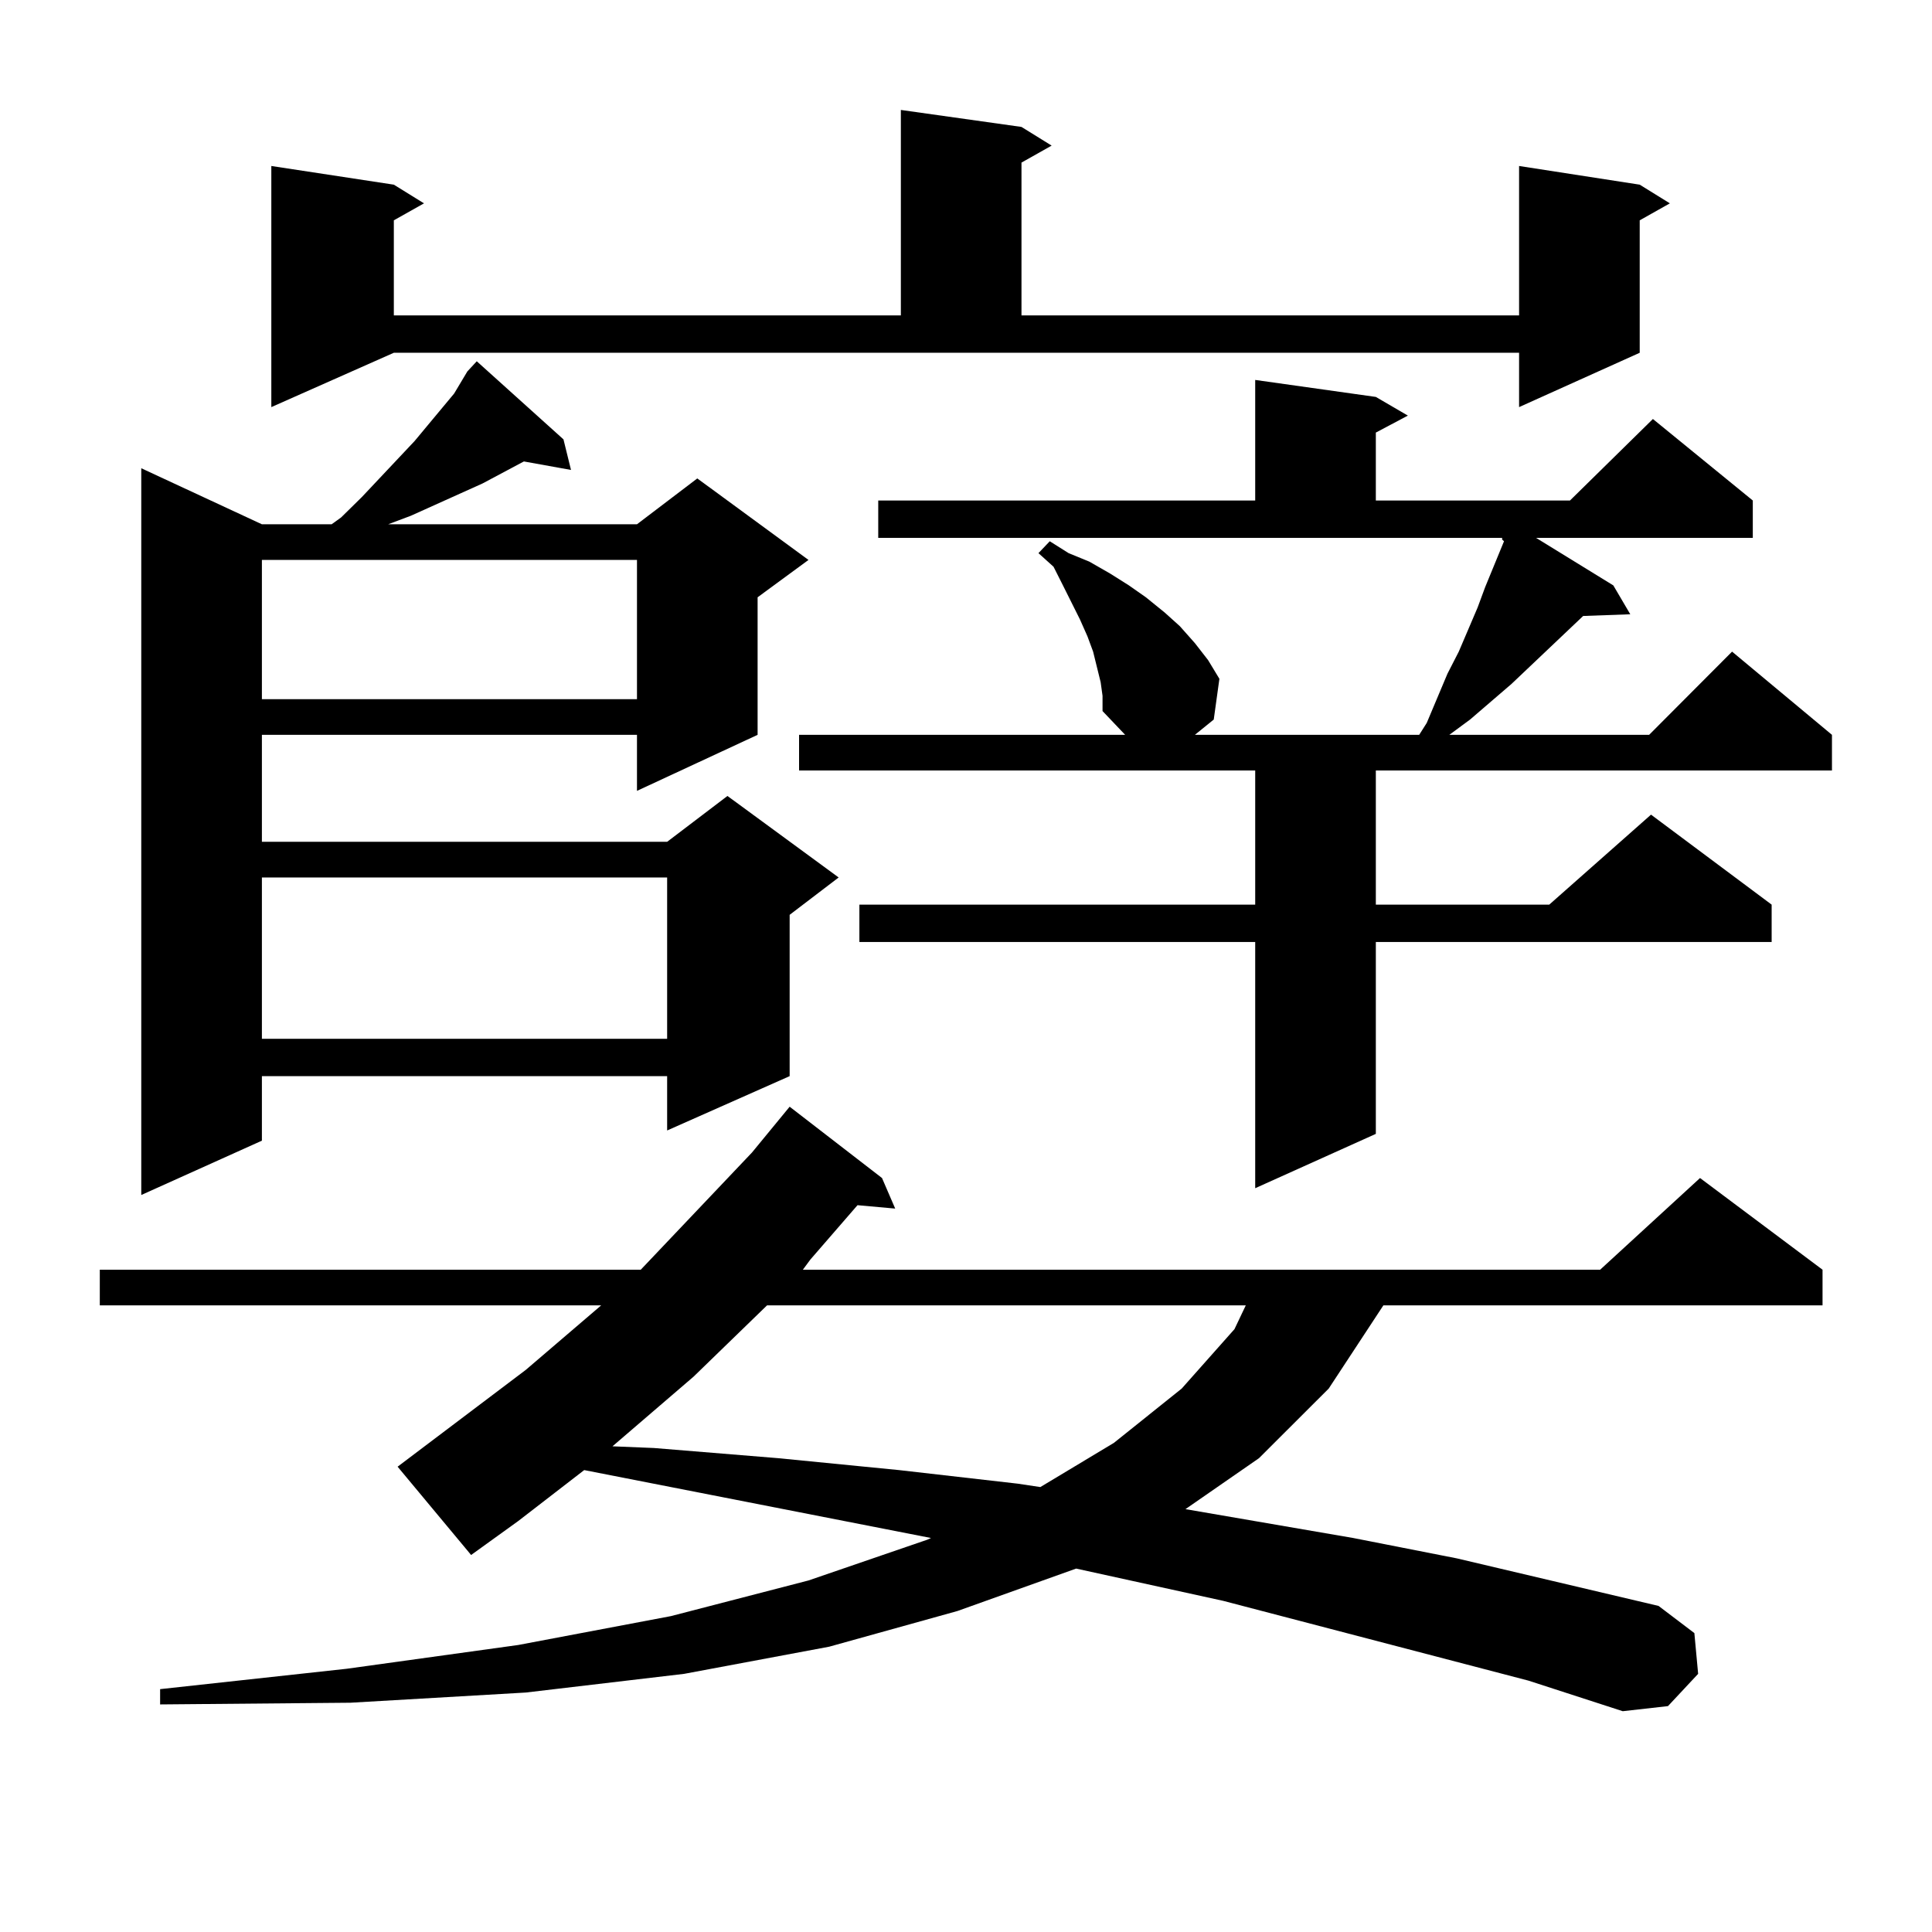
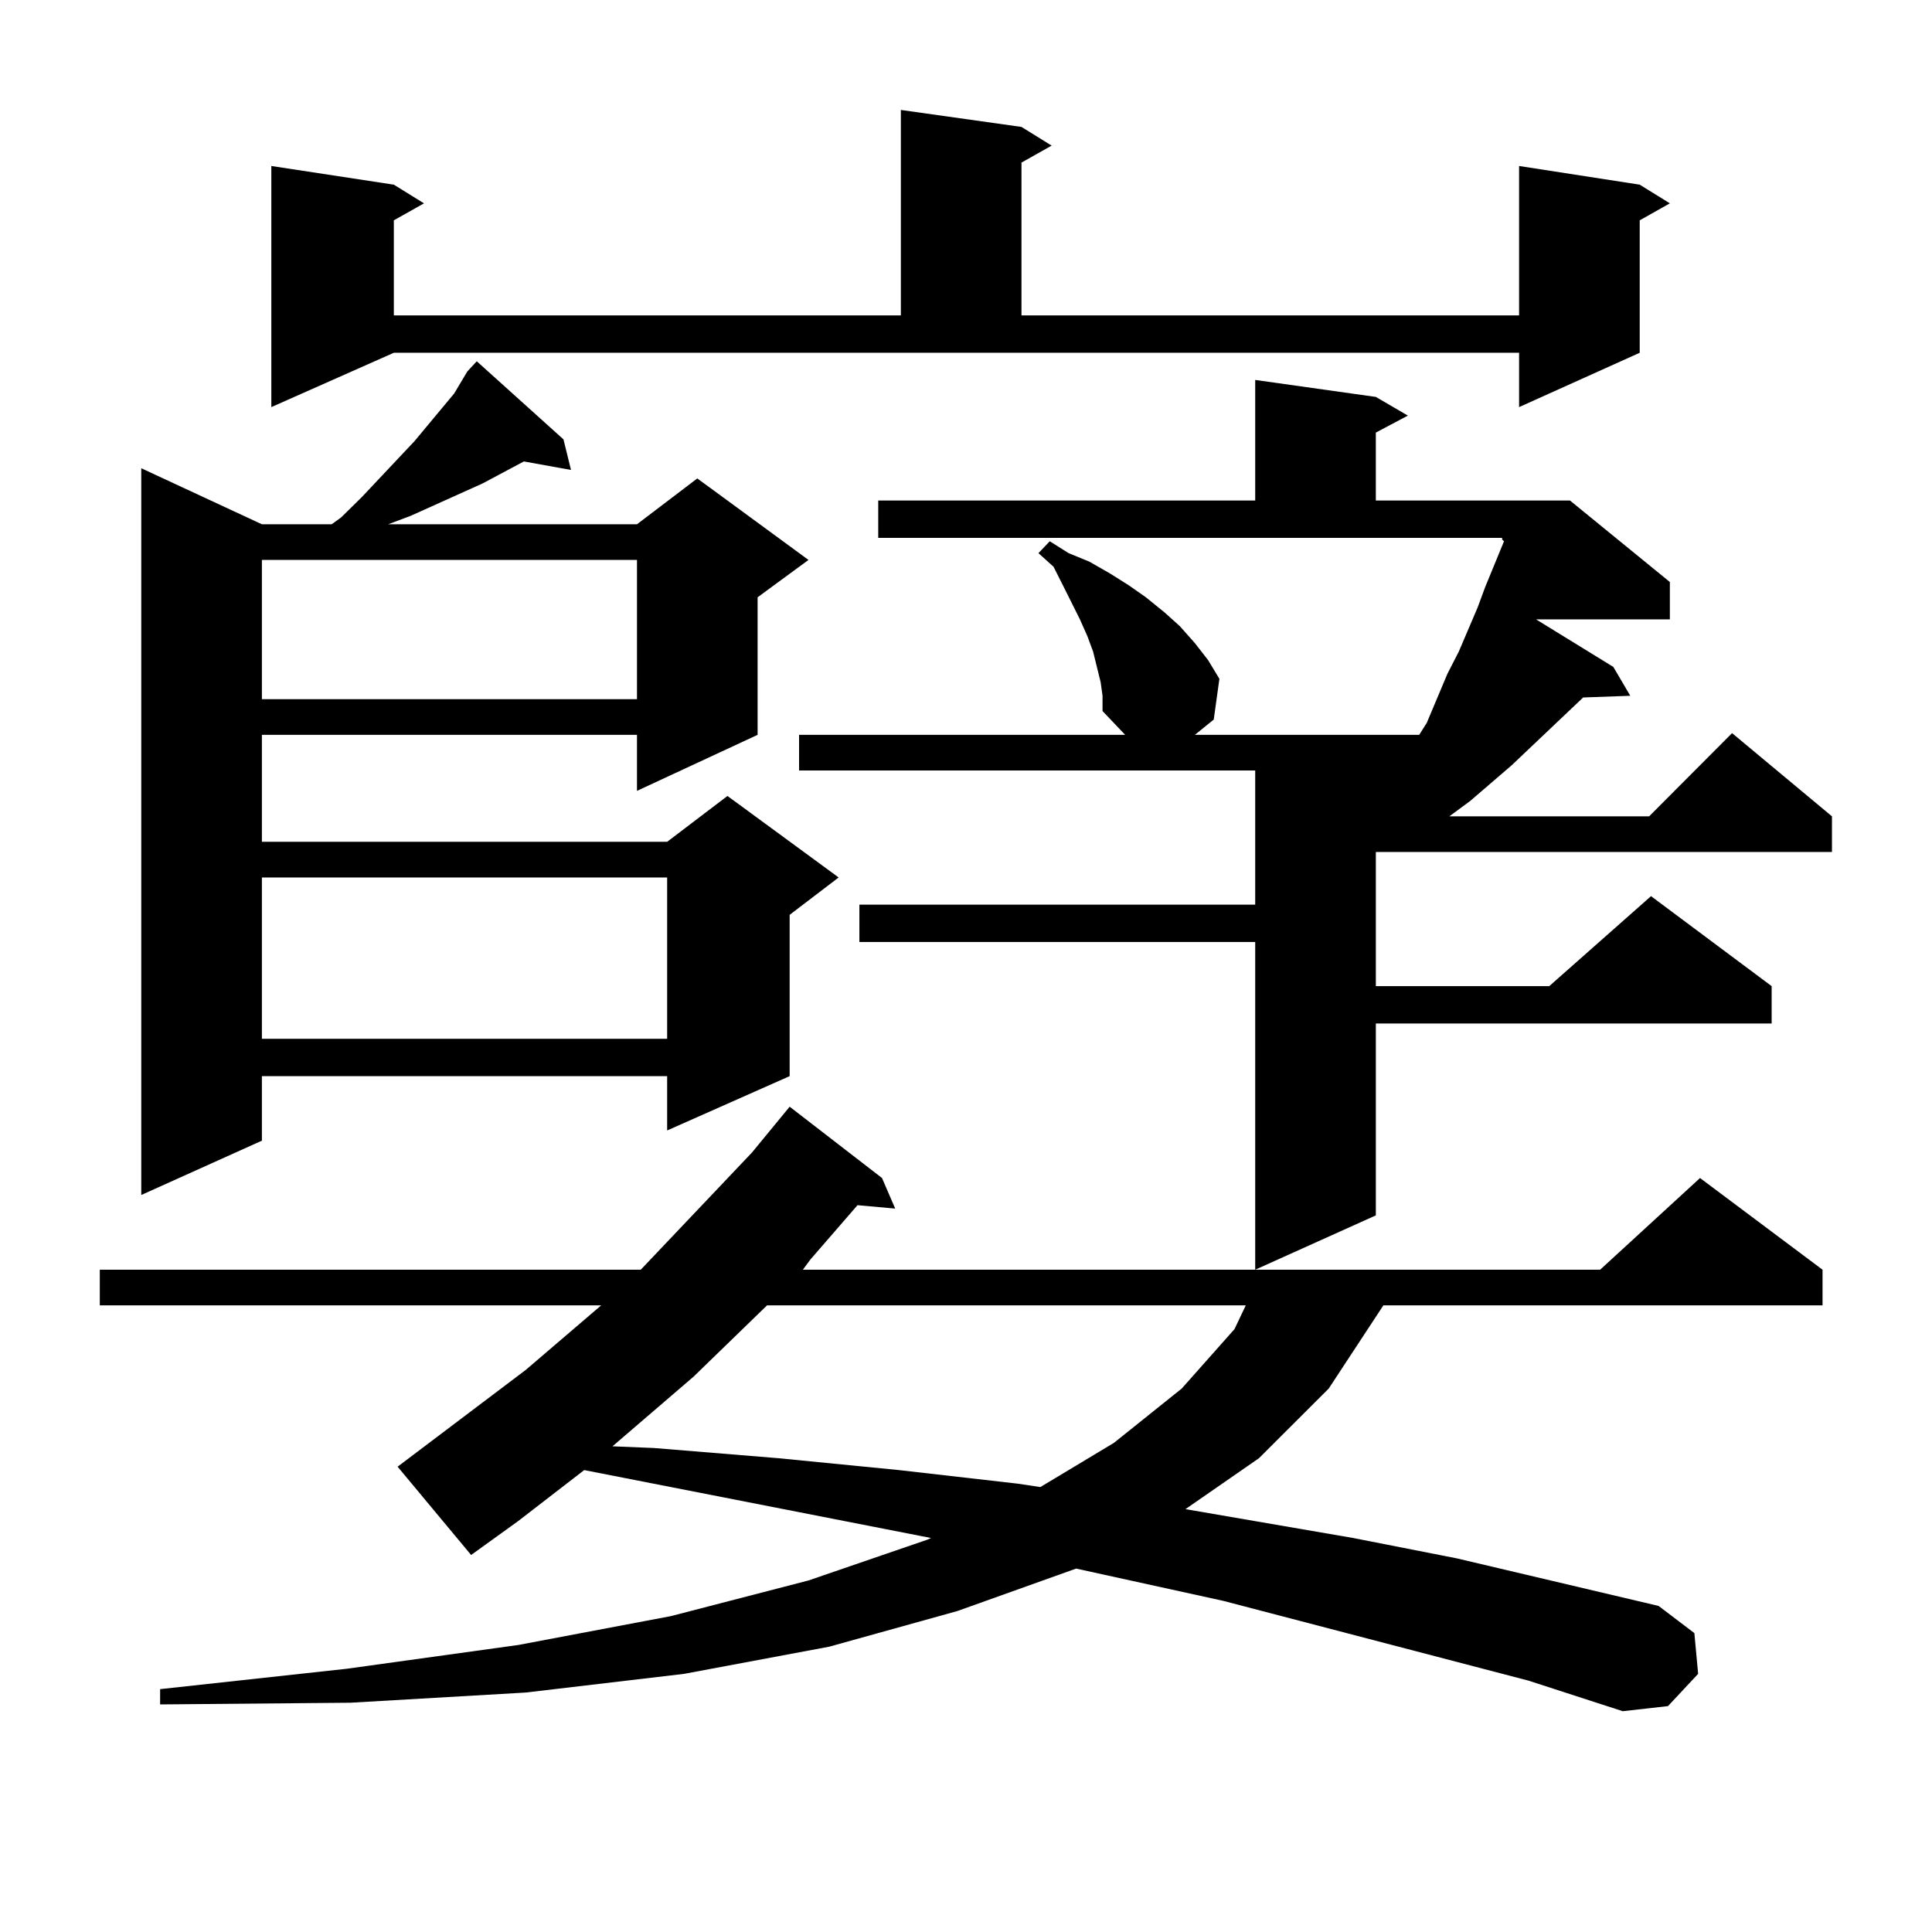
<svg xmlns="http://www.w3.org/2000/svg" version="1.1" id="图层_1" x="0px" y="0px" width="1000px" height="1000px" viewBox="0 0 1000 1000" enable-background="new 0 0 1000 1000" xml:space="preserve">
-   <path d="M791.151,869.898L633.106,828.59l-76.096-16.699l-61.462,21.973l-66.34,18.457l-75.12,14.063l-81.949,9.668l-90.729,5.273  l-98.534,0.879v-7.91l96.583-10.547l88.778-12.305L347.26,836.5l71.218-18.457l61.462-21.094l1.951-0.879l-179.508-35.156  l-34.146,26.367l-24.39,17.578L205.8,759.156l66.34-50.098l39.023-33.398H51.657v-18.457H331.65l57.56-60.645l19.512-23.73  l47.804,36.914l6.829,15.82l-19.512-1.758l-24.39,28.125l-3.902,5.273h412.673l51.706-47.461l63.413,47.461v18.457H716.031  l-28.292,43.066l-36.097,36.035l-38.048,26.367l86.827,14.941l53.657,10.547l104.388,24.609l18.536,14.063l1.951,21.094  l-15.609,16.699l-23.414,2.637L791.151,869.898z M241.896,192.262l4.878-5.273l44.877,40.43l3.902,15.82l-24.39-4.395  l-21.463,11.426l-37.072,16.699l-11.707,4.395h128.777l31.219-23.73l57.56,42.188l-26.341,19.336v71.191l-62.438,29.004v-29.004  H135.558v55.371h209.751l31.219-23.73l57.56,42.188l-25.365,19.336v83.496l-63.413,28.125v-28.125H135.558v33.398L73.12,618.531  V242.359l62.438,29.004h36.097l4.878-3.516l10.731-10.547l27.316-29.004l20.487-24.609L241.896,192.262z M135.558,289.82v72.07  h194.142v-72.07H135.558z M135.558,454.176v83.496h209.751v-83.496H135.558z M140.436,210.719V85.914l63.413,9.668l15.609,9.668  l-15.609,8.789v49.219h262.433V56.91l62.438,8.789l15.609,9.668l-15.609,8.789v79.102h257.555V85.914l62.438,9.668l15.609,9.668  l-15.609,8.789v68.555l-62.438,28.125v-28.125H203.849L140.436,210.719z M397.015,675.66l-38.048,36.914l-41.95,36.035l21.463,0.879  l64.389,5.273l62.438,6.152l61.462,7.031l11.707,1.758l38.048-22.852l35.121-28.125l27.316-30.762l5.854-12.305H397.015z   M569.693,353.102l-1.951-7.91l-1.951-7.91l-2.927-7.91l-3.902-8.789l-8.78-17.578l-4.878-9.668l-7.805-7.031l5.854-6.152  l9.756,6.152l10.731,4.395l10.731,6.152l9.756,6.152l8.78,6.152l9.756,7.91l7.805,7.031l7.805,8.789l6.829,8.789l5.854,9.668  l-2.927,21.094l-9.756,7.91h116.095l3.902-6.152l10.731-25.488l5.854-11.426l9.756-22.852l3.902-10.547l9.756-23.73l-0.976-0.879  v-0.879H454.574v-19.336h195.117v-62.402l62.438,8.789l16.585,9.668l-16.585,8.789v35.156h100.485l42.926-42.188l51.706,42.188  v19.336H795.054l39.999,24.609l8.78,14.941l-24.39,0.879l-37.072,35.156l-21.463,18.457l-10.731,7.91h103.412l42.926-43.066  l51.706,43.066v18.457H712.129v69.434h89.754l52.682-46.582l62.438,46.582v19.336H712.129v99.316l-62.438,28.125V487.574H444.818  v-19.336h204.873v-69.434H413.6v-18.457h168.776l-11.707-12.305v-7.91L569.693,353.102z" />
+   <path d="M791.151,869.898L633.106,828.59l-76.096-16.699l-61.462,21.973l-66.34,18.457l-75.12,14.063l-81.949,9.668l-90.729,5.273  l-98.534,0.879v-7.91l96.583-10.547l88.778-12.305L347.26,836.5l71.218-18.457l61.462-21.094l1.951-0.879l-179.508-35.156  l-34.146,26.367l-24.39,17.578L205.8,759.156l66.34-50.098l39.023-33.398H51.657v-18.457H331.65l57.56-60.645l19.512-23.73  l47.804,36.914l6.829,15.82l-19.512-1.758l-24.39,28.125l-3.902,5.273h412.673l51.706-47.461l63.413,47.461v18.457H716.031  l-28.292,43.066l-36.097,36.035l-38.048,26.367l86.827,14.941l53.657,10.547l104.388,24.609l18.536,14.063l1.951,21.094  l-15.609,16.699l-23.414,2.637L791.151,869.898z M241.896,192.262l4.878-5.273l44.877,40.43l3.902,15.82l-24.39-4.395  l-21.463,11.426l-37.072,16.699l-11.707,4.395h128.777l31.219-23.73l57.56,42.188l-26.341,19.336v71.191l-62.438,29.004v-29.004  H135.558v55.371h209.751l31.219-23.73l57.56,42.188l-25.365,19.336v83.496l-63.413,28.125v-28.125H135.558v33.398L73.12,618.531  V242.359l62.438,29.004h36.097l4.878-3.516l10.731-10.547l27.316-29.004l20.487-24.609L241.896,192.262z M135.558,289.82v72.07  h194.142v-72.07H135.558z M135.558,454.176v83.496h209.751v-83.496H135.558z M140.436,210.719V85.914l63.413,9.668l15.609,9.668  l-15.609,8.789v49.219h262.433V56.91l62.438,8.789l15.609,9.668l-15.609,8.789v79.102h257.555V85.914l62.438,9.668l15.609,9.668  l-15.609,8.789v68.555l-62.438,28.125v-28.125H203.849L140.436,210.719z M397.015,675.66l-38.048,36.914l-41.95,36.035l21.463,0.879  l64.389,5.273l62.438,6.152l61.462,7.031l11.707,1.758l38.048-22.852l35.121-28.125l27.316-30.762l5.854-12.305H397.015z   M569.693,353.102l-1.951-7.91l-1.951-7.91l-2.927-7.91l-3.902-8.789l-8.78-17.578l-4.878-9.668l-7.805-7.031l5.854-6.152  l9.756,6.152l10.731,4.395l10.731,6.152l9.756,6.152l8.78,6.152l9.756,7.91l7.805,7.031l7.805,8.789l6.829,8.789l5.854,9.668  l-2.927,21.094l-9.756,7.91h116.095l3.902-6.152l10.731-25.488l5.854-11.426l9.756-22.852l3.902-10.547l9.756-23.73l-0.976-0.879  v-0.879H454.574v-19.336h195.117v-62.402l62.438,8.789l16.585,9.668l-16.585,8.789v35.156h100.485l51.706,42.188  v19.336H795.054l39.999,24.609l8.78,14.941l-24.39,0.879l-37.072,35.156l-21.463,18.457l-10.731,7.91h103.412l42.926-43.066  l51.706,43.066v18.457H712.129v69.434h89.754l52.682-46.582l62.438,46.582v19.336H712.129v99.316l-62.438,28.125V487.574H444.818  v-19.336h204.873v-69.434H413.6v-18.457h168.776l-11.707-12.305v-7.91L569.693,353.102z" />
</svg>